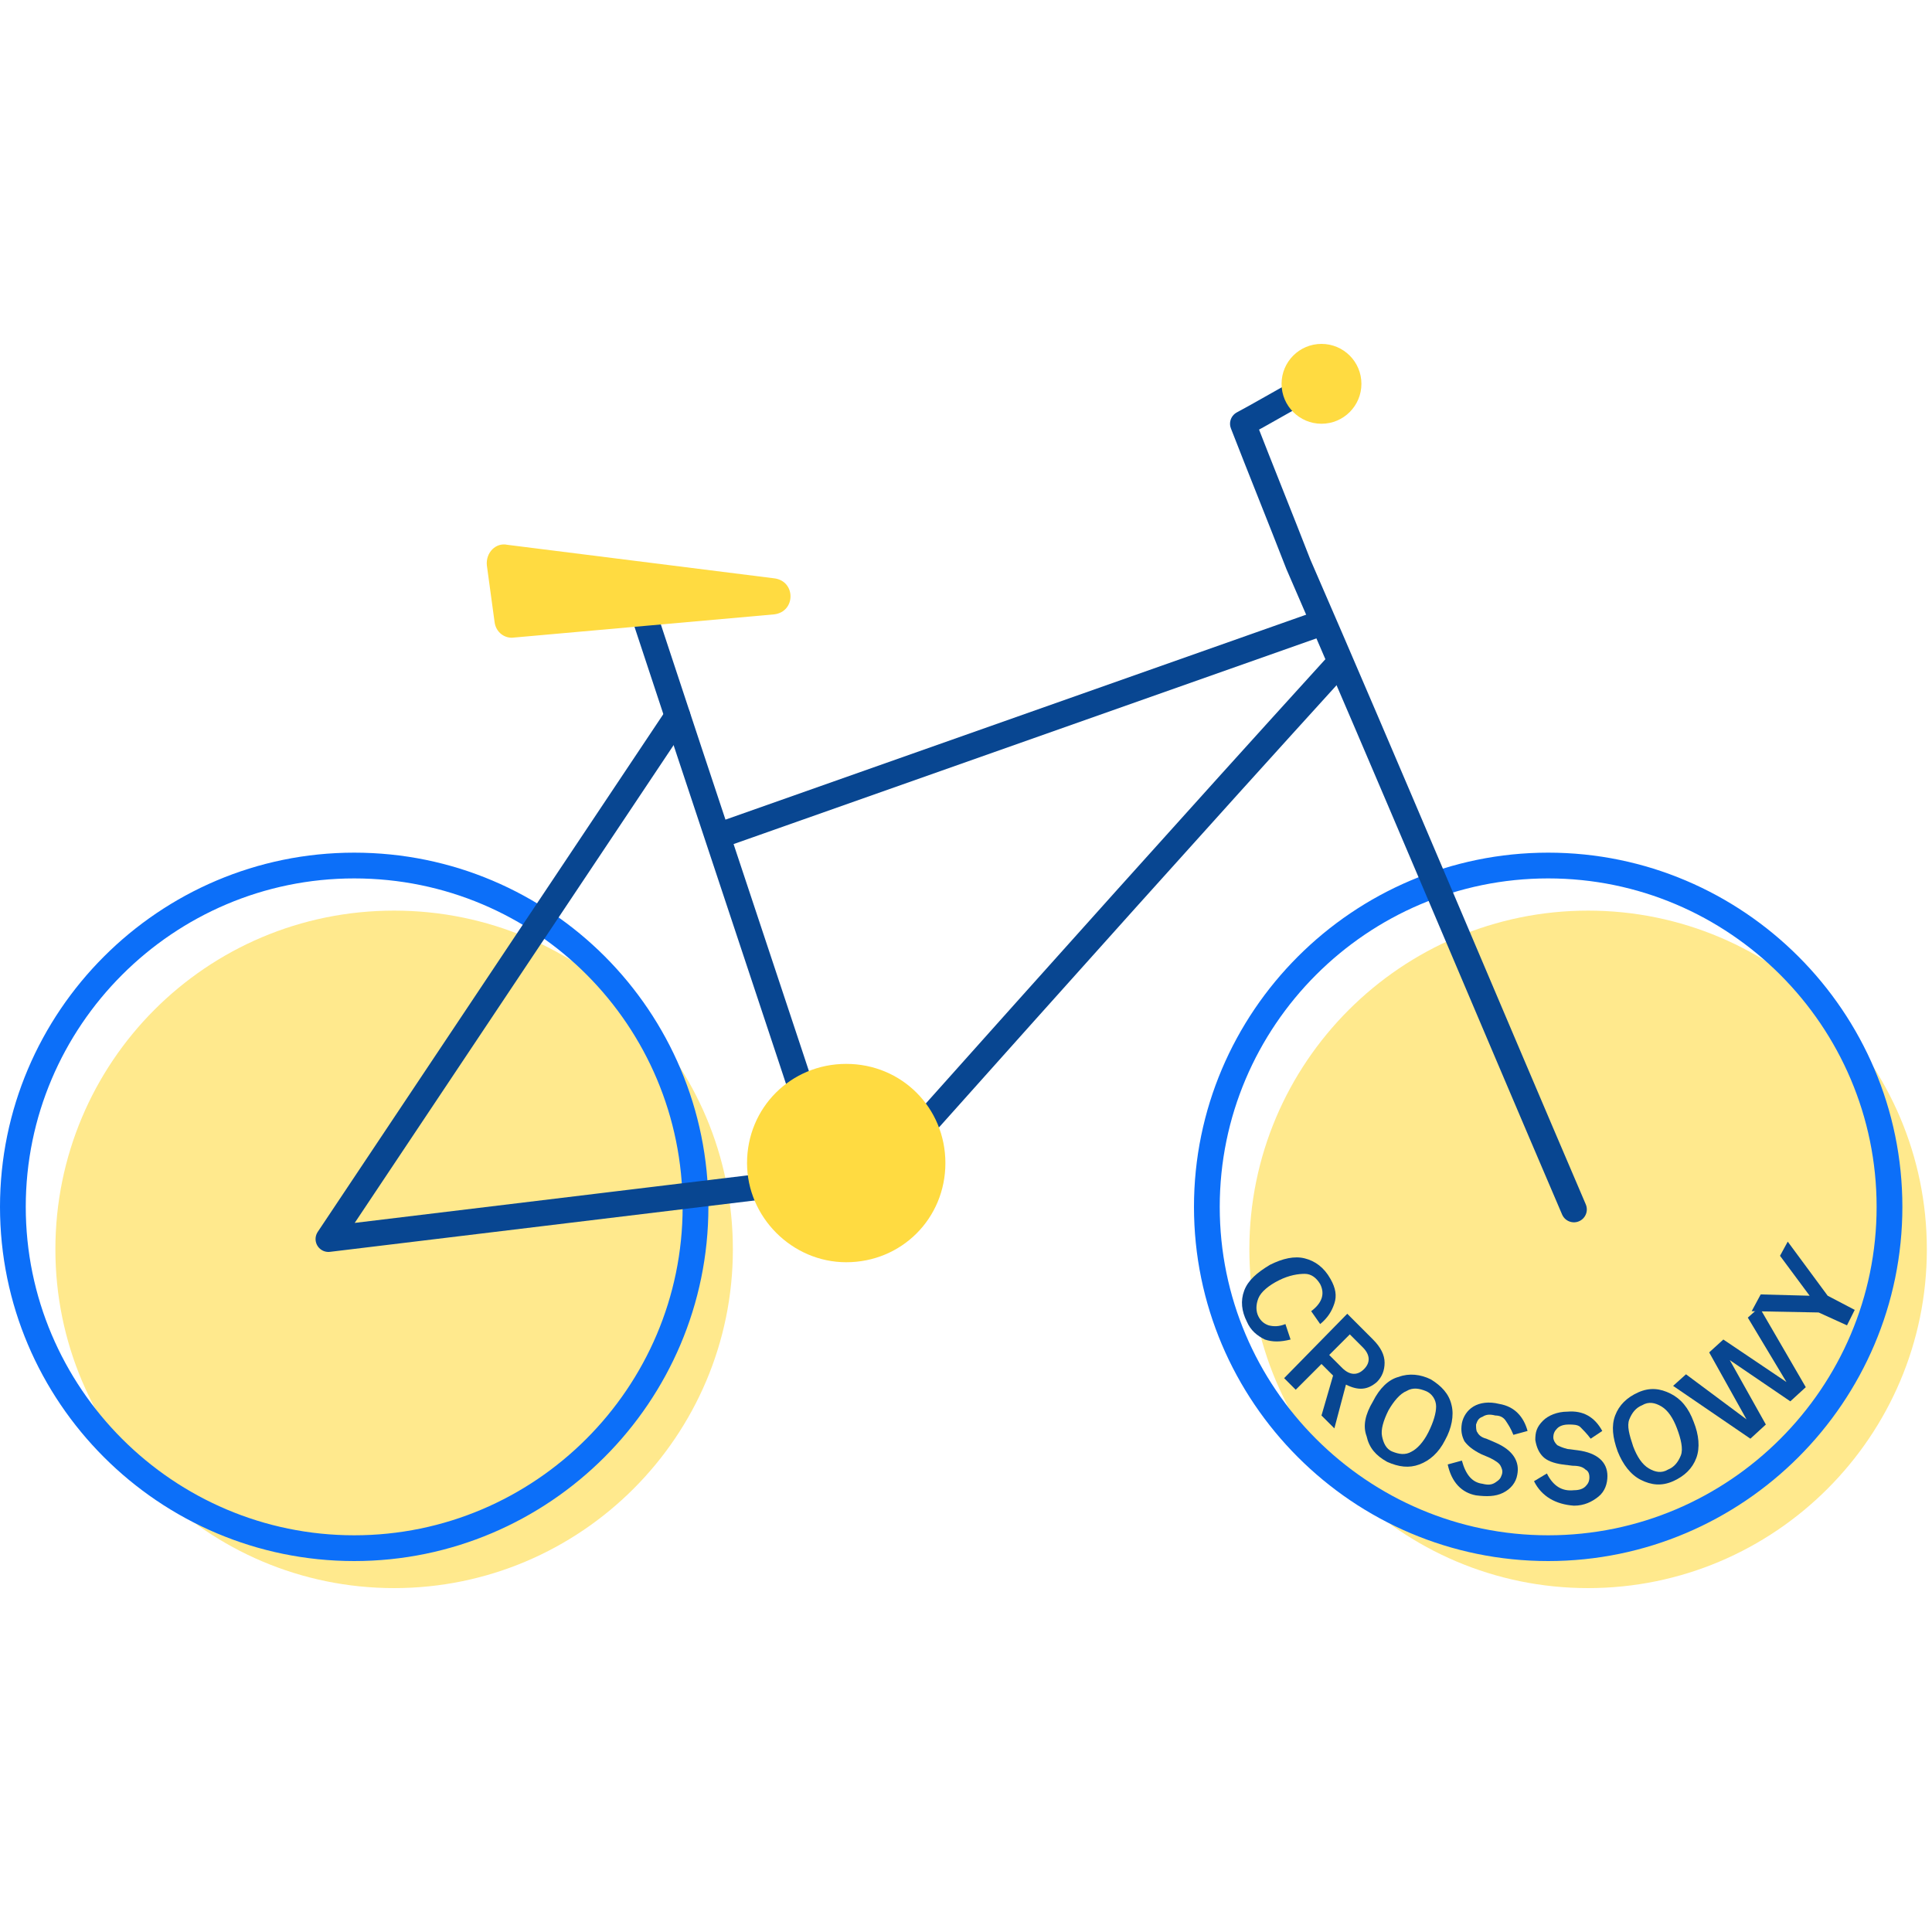
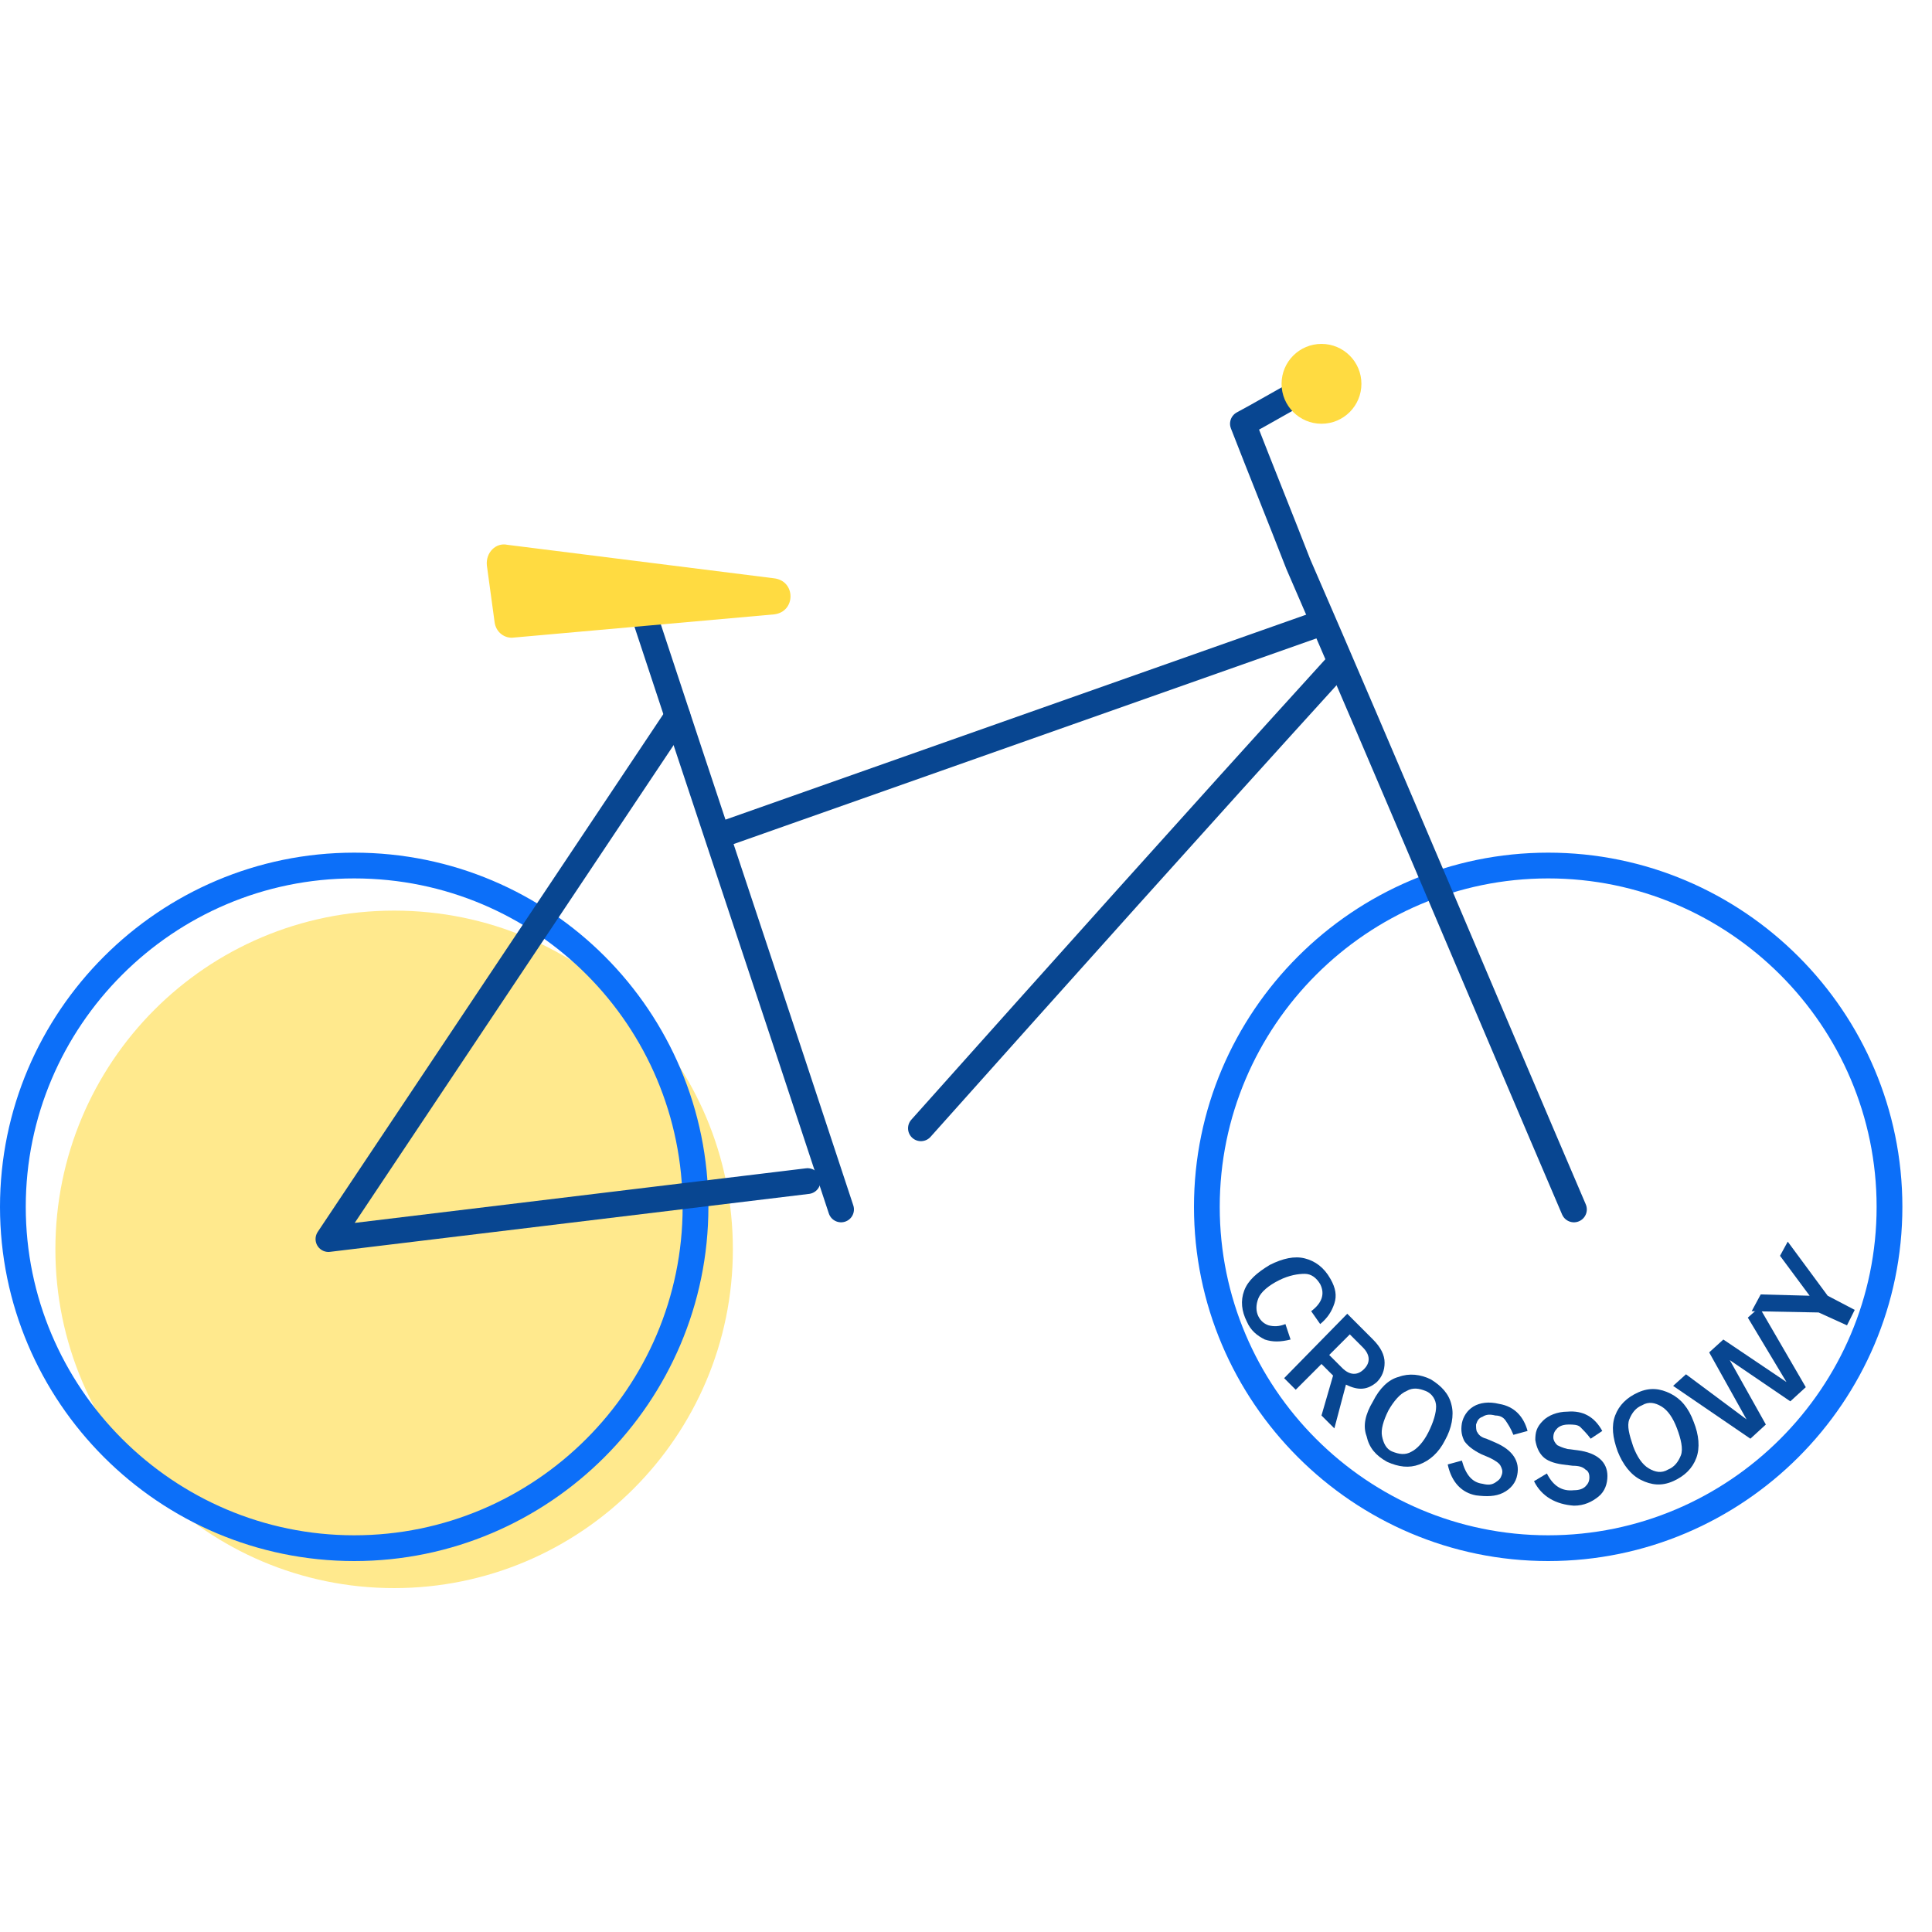
<svg xmlns="http://www.w3.org/2000/svg" version="1.1" id="Warstwa_1" x="0px" y="0px" viewBox="0 0 150 150" style="enable-background:new 0 0 150 150;" xml:space="preserve">
  <style type="text/css">
	.st0{opacity:0.6;fill:#FFDB41;enable-background:new    ;}
	.st1{fill:none;stroke:#0C6FF9;stroke-width:2;stroke-linecap:round;stroke-linejoin:round;}
	.st2{fill:none;stroke:#084691;stroke-width:2;stroke-linecap:round;stroke-linejoin:round;}
	.st3{fill:#FFDB41;}
	.st4{fill:#084691;}
</style>
  <path class="st0" d="M30.6,123.3c14.5,0,26.3-11.8,26.3-26.3S45.2,70.7,30.6,70.7S4.3,82.5,4.3,97S16.1,123.3,30.6,123.3z" />
-   <path class="st0" d="M123.3,123.3c14.5,0,26.3-11.8,26.3-26.3s-11.8-26.3-26.3-26.3S97,82.5,97,97S108.8,123.3,123.3,123.3z" />
  <path class="st1" d="M27.5,120.2c14.6,0,26.5-11.9,26.5-26.5S42.2,67.2,27.5,67.2C12.9,67.2,1,79.1,1,93.7S12.9,120.2,27.5,120.2z" />
  <path class="st1" d="M120.2,120.2c14.6,0,26.5-11.9,26.5-26.5s-11.9-26.5-26.5-26.5S93.7,79.1,93.7,93.7S105.6,120.2,120.2,120.2z" />
  <polyline class="st2" points="52.6,55.6 25.5,96.2 62.7,91.7 " />
  <path class="st2" d="M49.6,46.5c5.2,15.8,10.5,31.6,15.7,47.4" />
  <line class="st2" x1="102.5" y1="48.4" x2="56.6" y2="64.6" />
  <path class="st2" d="M103.6,51.9C92.6,64,82.4,75.4,71.5,87.6" />
  <path class="st2" d="M122.2,93.9c-6.6-15.4-14.7-34.7-21.4-50.1c-1.4-3.6-2.9-7.3-4.3-10.9c1.5-0.8,3-1.7,4.5-2.5" />
  <circle class="st3" cx="102.6" cy="29.8" r="3.1" />
  <path class="st3" d="M37.8,43.9l0.6,4.4c0.1,0.8,0.8,1.3,1.5,1.2l20.2-1.8c1.7-0.2,1.7-2.6,0-2.8l-20.7-2.6  C38.5,42.1,37.7,42.9,37.8,43.9z" />
-   <path class="st3" d="M65.7,98c4.3,0,7.7-3.4,7.7-7.7c0-4.3-3.4-7.7-7.7-7.7S58,86,58,90.3C58,94.5,61.5,98,65.7,98z" />
  <g>
    <path class="st4" d="M98.6,98.2L98.6,98.2c1-0.5,1.9-0.7,2.7-0.5c0.8,0.2,1.5,0.7,2,1.6c0.4,0.7,0.5,1.3,0.3,1.9s-0.5,1.1-1.1,1.6   l-0.7-1c0.8-0.6,1.1-1.3,0.7-2.1c-0.3-0.5-0.7-0.8-1.2-0.8s-1.2,0.1-2,0.5l0,0c-0.8,0.4-1.4,0.9-1.6,1.4c-0.2,0.5-0.2,1,0,1.4   c0.2,0.4,0.5,0.6,0.8,0.7c0.4,0.1,0.8,0.1,1.3-0.1l0.4,1.2c-0.8,0.2-1.4,0.2-2,0c-0.6-0.3-1.1-0.7-1.4-1.4   c-0.4-0.8-0.5-1.6-0.2-2.4C96.9,99.4,97.6,98.8,98.6,98.2z" />
    <path class="st4" d="M104.6,102l2,2c0.6,0.6,0.9,1.2,0.9,1.8s-0.2,1.1-0.6,1.5c-0.7,0.6-1.4,0.7-2.4,0.2l-0.9,3.4l-1-1l0.9-3.1   l-0.9-0.9l-2,2l-0.9-0.9L104.6,102z M103.2,105.2l1,1c0.6,0.6,1.2,0.6,1.7,0.1c0.5-0.5,0.5-1.1-0.1-1.7l-1-1L103.2,105.2z" />
    <path class="st4" d="M106.6,108.8L106.6,108.8c0.5-1,1.2-1.7,2-1.9c0.8-0.3,1.7-0.2,2.5,0.2c0.8,0.5,1.4,1.1,1.6,2   c0.2,0.8,0,1.8-0.5,2.7l0,0c-0.5,1-1.2,1.6-2,1.9c-0.8,0.3-1.6,0.2-2.5-0.2c-0.9-0.5-1.4-1.1-1.6-2   C105.8,110.7,106,109.8,106.6,108.8z M110.9,111.2L110.9,111.2c0.4-0.8,0.6-1.5,0.6-2s-0.3-1-0.8-1.2s-1-0.3-1.5,0   c-0.5,0.2-1,0.8-1.4,1.5l0,0c-0.4,0.8-0.6,1.5-0.5,2s0.3,1,0.8,1.2s1,0.3,1.5,0C110,112.5,110.5,112,110.9,111.2z" />
    <path class="st4" d="M112.4,113.7l1.1-0.3c0.3,1.1,0.8,1.7,1.6,1.8c0.4,0.1,0.7,0.1,1-0.1s0.4-0.3,0.5-0.6c0.1-0.3,0-0.5-0.1-0.7   c-0.1-0.2-0.4-0.4-0.8-0.6l-0.7-0.3c-0.6-0.3-1-0.6-1.3-1c-0.2-0.4-0.3-0.8-0.2-1.4c0.1-0.5,0.4-1,0.9-1.3c0.5-0.3,1.2-0.4,2-0.2   c1.2,0.2,1.9,1,2.2,2.1l-1.1,0.3c-0.2-0.5-0.4-0.8-0.6-1.1s-0.5-0.4-0.8-0.4c-0.4-0.1-0.7-0.1-1,0.1c-0.3,0.1-0.4,0.3-0.5,0.6   c0,0.2,0,0.5,0.1,0.6c0.1,0.2,0.3,0.4,0.7,0.5l0.7,0.3c1.4,0.6,1.9,1.5,1.7,2.5c-0.1,0.6-0.5,1.1-1.1,1.4c-0.6,0.3-1.3,0.3-2.1,0.2   C113.5,115.9,112.7,115.1,112.4,113.7z" />
    <path class="st4" d="M119.1,115l1-0.6c0.5,1,1.2,1.4,2.1,1.3c0.4,0,0.7-0.1,0.9-0.3c0.2-0.2,0.3-0.4,0.3-0.7c0-0.3-0.1-0.5-0.3-0.6   c-0.2-0.2-0.5-0.3-1-0.3l-0.8-0.1c-0.7-0.1-1.2-0.3-1.5-0.6c-0.3-0.3-0.5-0.7-0.6-1.3c0-0.6,0.1-1,0.6-1.5c0.4-0.4,1.1-0.7,1.9-0.7   c1.2-0.1,2.1,0.4,2.7,1.5l-0.9,0.6c-0.3-0.4-0.6-0.7-0.8-0.9s-0.6-0.2-0.9-0.2c-0.4,0-0.7,0.1-0.9,0.3c-0.2,0.2-0.3,0.4-0.3,0.7   c0,0.2,0.1,0.4,0.3,0.6c0.2,0.1,0.4,0.2,0.8,0.3l0.8,0.1c1.5,0.2,2.3,0.9,2.3,2c0,0.6-0.2,1.2-0.7,1.6c-0.5,0.4-1.1,0.7-1.9,0.7   C120.8,116.8,119.7,116.2,119.1,115z" />
    <path class="st4" d="M125.6,112.7L125.6,112.7c-0.4-1.1-0.5-2-0.2-2.8c0.3-0.8,0.9-1.4,1.8-1.8c0.9-0.4,1.7-0.3,2.5,0.1   c0.8,0.4,1.4,1.1,1.8,2.2l0,0c0.4,1,0.5,2,0.2,2.8c-0.3,0.8-0.9,1.4-1.8,1.8c-0.9,0.4-1.7,0.3-2.5-0.1   C126.6,114.5,126,113.7,125.6,112.7z M130.2,110.9L130.2,110.9c-0.3-0.8-0.7-1.4-1.2-1.7c-0.5-0.3-1-0.4-1.5-0.1   c-0.5,0.2-0.8,0.6-1,1.1s0,1.2,0.3,2.1l0,0c0.3,0.8,0.7,1.4,1.2,1.7c0.5,0.3,1,0.4,1.5,0.1c0.5-0.2,0.8-0.6,1-1.1   S130.5,111.7,130.2,110.9z" />
    <path class="st4" d="M129.9,107.6l1-0.9l4.7,3.5l-2.9-5.2l1.1-1l4.9,3.3l-3-5l0.9-0.8l3.6,6.2l-1.2,1.1l-4.7-3.2l2.8,5l-1.2,1.1   L129.9,107.6z" />
    <path class="st4" d="M141.2,101.9l-5.2-0.1l0.7-1.3l3.8,0.1l-2.3-3.1l0.6-1.1l3.1,4.2l2.1,1.1l-0.6,1.2L141.2,101.9z" />
  </g>
</svg>